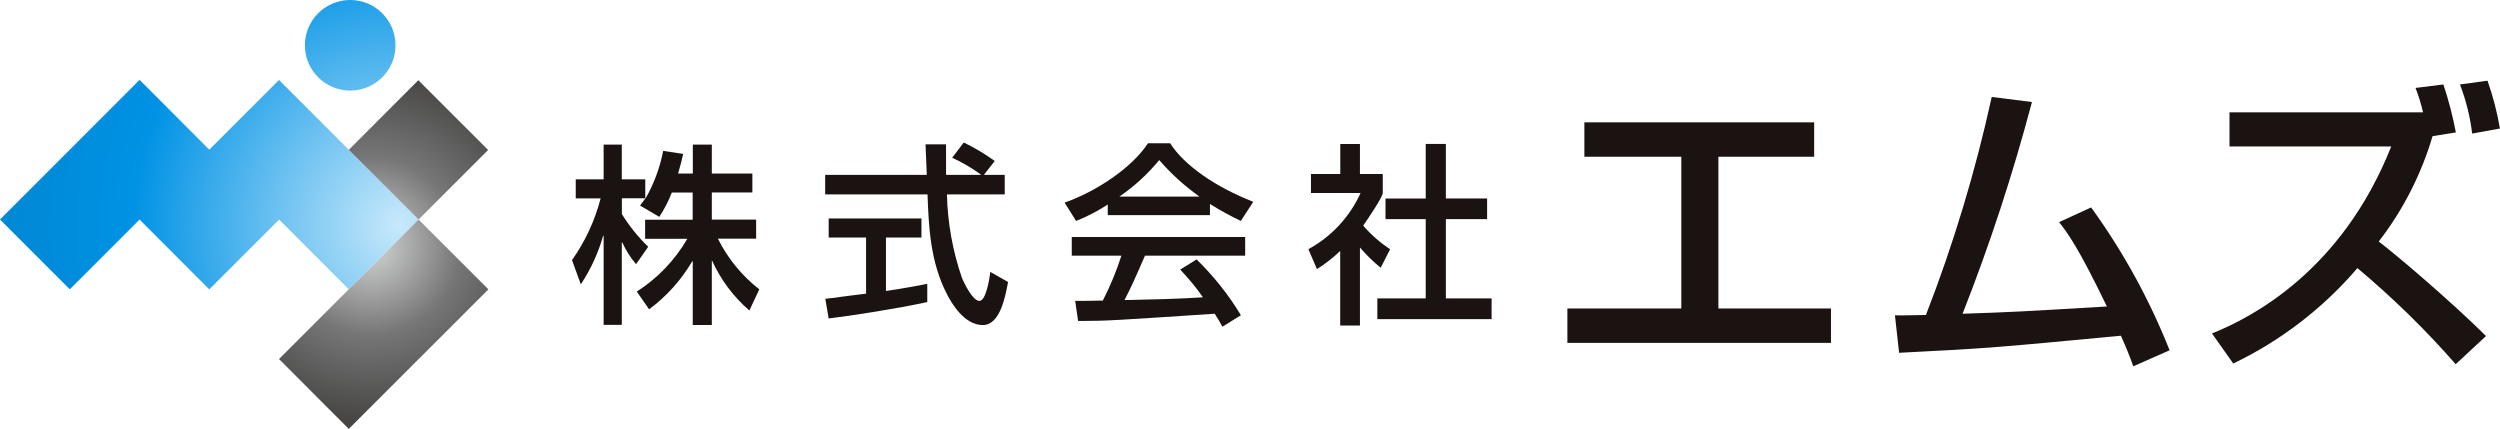
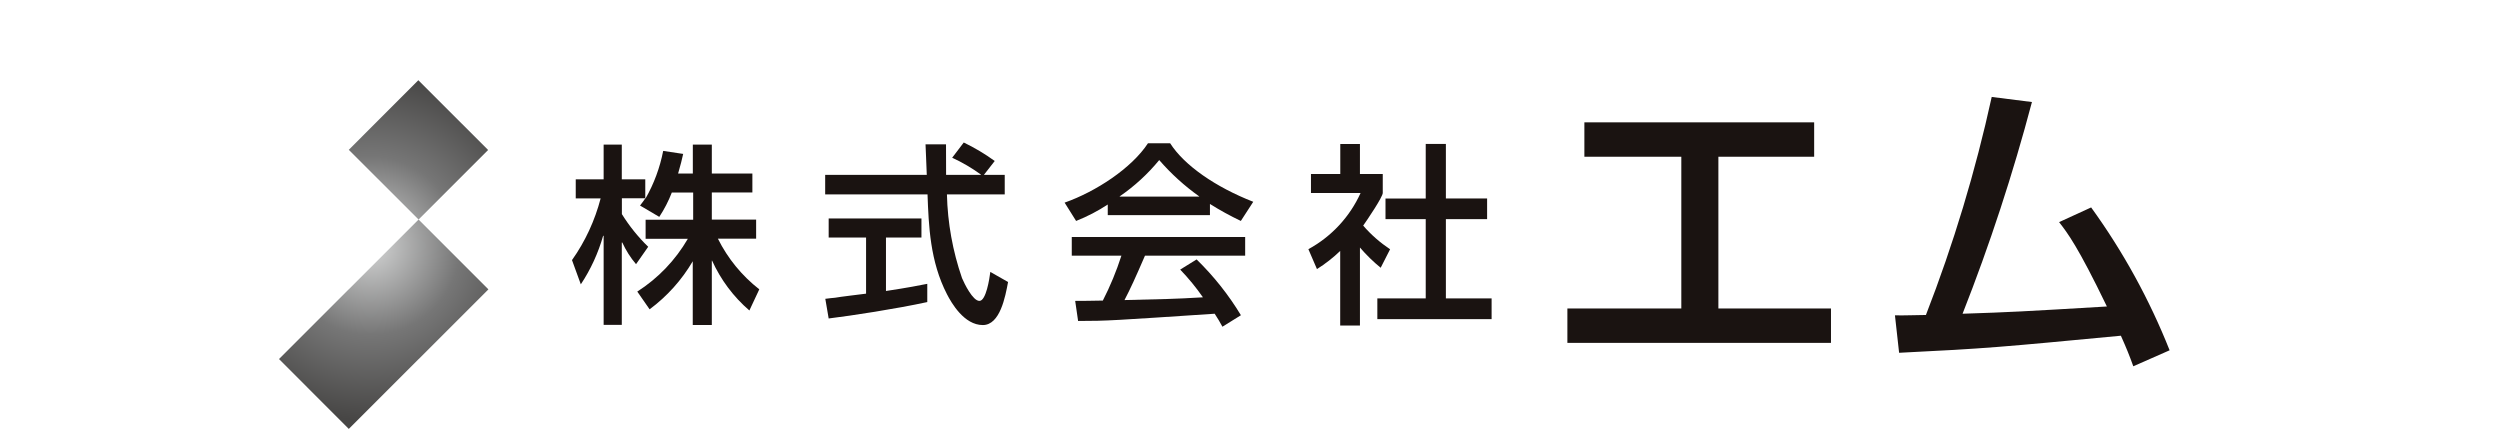
<svg xmlns="http://www.w3.org/2000/svg" viewBox="0 0 300.18 51.5">
  <defs>
    <style>
      .cls-1 {
        fill: url(#_gradation_18);
      }

      .cls-2 {
        fill: none;
      }

      .cls-3 {
        clip-path: url(#clippath-1);
      }

      .cls-4 {
        fill: url(#_gradation);
      }

      .cls-5 {
        fill: url(#_gradation_3);
      }

      .cls-6 {
        clip-path: url(#clippath-3);
      }

      .cls-7 {
        clip-path: url(#clippath-2);
      }

      .cls-8 {
        fill: #1a1311;
      }

      .cls-9 {
        clip-path: url(#clippath);
      }
    </style>
    <clipPath id="clippath">
      <rect class="cls-2" y="0" width="300.18" height="51.5" />
    </clipPath>
    <clipPath id="clippath-1">
      <circle class="cls-2" cx="42.05" cy="5.44" r="5.44" />
    </clipPath>
    <radialGradient id="_gradation" data-name="gradation" cx="47.5" cy="27" fx="47.5" fy="27" r="48" gradientUnits="userSpaceOnUse">
      <stop offset="0" stop-color="#c8e9fb" />
      <stop offset=".68" stop-color="#0092e5" />
      <stop offset="1" stop-color="#0088d4" />
    </radialGradient>
    <clipPath id="clippath-2">
      <polygon class="cls-2" points="25.13 17.97 16.76 9.59 0 26.36 8.38 34.74 16.76 26.36 25.12 34.74 25.13 34.74 33.52 26.36 41.88 34.74 50.26 26.36 33.5 9.6 25.13 17.97" />
    </clipPath>
    <radialGradient id="_gradation_18" data-name="gradation 18" cx="48" cy="27" fx="48" fy="27" r="47.25" gradientUnits="userSpaceOnUse">
      <stop offset="0" stop-color="#c8e9fb" />
      <stop offset=".68" stop-color="#0092e5" />
      <stop offset="1" stop-color="#0088d4" />
      <stop offset="1" stop-color="#0088d4" />
    </radialGradient>
    <clipPath id="clippath-3">
      <polygon class="cls-2" points="41.88 17.99 50.26 26.36 41.88 34.74 41.85 34.76 33.5 43.11 41.88 51.5 50.26 43.12 50.26 43.13 58.64 34.75 58.64 34.74 50.26 26.36 58.61 18.01 50.23 9.63 41.88 17.99" />
    </clipPath>
    <radialGradient id="_gradation_3" data-name="gradation 3" cx="44.5" cy="29.5" fx="44.5" fy="29.5" r="21" gradientUnits="userSpaceOnUse">
      <stop offset="0" stop-color="#d4d5d5" />
      <stop offset=".51" stop-color="#767676" />
      <stop offset="1" stop-color="#474645" />
    </radialGradient>
  </defs>
  <g class="cls-9">
-     <path class="cls-8" d="M80.67,23.11c-.4,1.03-.9,2.01-1.51,2.93l-2.31-1.36c.26-.33.38-.5.64-.87h-2.82v1.9c.89,1.43,1.95,2.75,3.16,3.92l-1.46,2.09c-.67-.79-1.22-1.66-1.65-2.6h-.06v9.89h-2.18v-10.7h-.06c-.59,2.07-1.49,4.04-2.68,5.83l-1.06-2.91c1.59-2.24,2.75-4.76,3.44-7.41h-2.99v-2.29h3.35v-4.17h2.18v4.17h2.82v2.29h.04c1.01-1.77,1.72-3.7,2.11-5.7l2.4.36c-.14.63-.31,1.35-.61,2.36h1.77v-3.48h2.28v3.48h4.87v2.27h-4.87v3.26h5.32v2.29h-4.59c1.18,2.37,2.88,4.45,4.97,6.08l-1.19,2.54c-1.91-1.64-3.44-3.69-4.48-5.99h-.03v7.73h-2.29v-7.65h-.06c-1.32,2.25-3.08,4.21-5.18,5.77l-1.48-2.13c2.5-1.6,4.58-3.77,6.07-6.34h-5.07v-2.29h5.71v-3.26h-2.52Z" />
+     <path class="cls-8" d="M80.67,23.11c-.4,1.03-.9,2.01-1.51,2.93l-2.31-1.36c.26-.33.38-.5.64-.87h-2.82v1.9c.89,1.43,1.95,2.75,3.16,3.92l-1.46,2.09c-.67-.79-1.22-1.66-1.65-2.6h-.06v9.89h-2.18v-10.7h-.06c-.59,2.07-1.49,4.04-2.68,5.83l-1.06-2.91c1.59-2.24,2.75-4.76,3.44-7.41h-2.99v-2.29h3.35v-4.17h2.18v4.17h2.82v2.29h.04c1.01-1.77,1.72-3.7,2.11-5.7l2.4.36c-.14.63-.31,1.35-.61,2.36h1.77v-3.48h2.28v3.48h4.87v2.27h-4.87v3.26h5.32v2.29h-4.59c1.18,2.37,2.88,4.45,4.97,6.08l-1.19,2.54c-1.91-1.64-3.44-3.69-4.48-5.99h-.03v7.73h-2.29v-7.65c-1.32,2.25-3.08,4.21-5.18,5.77l-1.48-2.13c2.5-1.6,4.58-3.77,6.07-6.34h-5.07v-2.29h5.71v-3.26h-2.52Z" />
    <path class="cls-8" d="M118.14,21h2.5v2.34h-6.94c.08,3.42.69,6.81,1.81,10.05.28.66,1.29,2.74,2.09,2.74s1.21-2.67,1.31-3.48l2.13,1.21c-.33,1.77-.96,5.17-3.03,5.17-2.25,0-3.77-2.66-4.31-3.71-2.03-3.94-2.19-8.19-2.33-11.98h-12.29v-2.34h12.2c-.06-1.22-.12-3.3-.15-3.67h2.46c0,1.18,0,2.03.01,3.67h4.19v-.03c-1.08-.79-2.24-1.47-3.46-2.03l1.39-1.83c1.3.63,2.55,1.37,3.72,2.22l-1.31,1.68ZM99.09,35.88c.59-.06.85-.12,1.17-.13.56-.11,3.14-.41,3.73-.49v-6.74h-4.49v-2.29h11.14v2.29h-4.26v6.42c2.65-.4,4.07-.68,4.96-.86v2.19c-3.72.81-9.06,1.63-11.84,1.97l-.4-2.34Z" />
    <path class="cls-8" d="M133.02,24.55c-1.2.79-2.47,1.45-3.81,1.98l-1.38-2.2c3.73-1.31,8.05-4.13,10.01-7.13h2.66c1.71,2.68,5.48,5.27,9.98,7.03l-1.49,2.3c-1.28-.61-2.52-1.29-3.71-2.04v1.34h-12.27v-1.28ZM146.79,39.25c-.29-.54-.6-1.07-.94-1.58-12.12.8-12.88.87-16.4.87l-.35-2.41c.5,0,2.21-.01,3.32-.04.89-1.73,1.63-3.53,2.23-5.39h-5.96v-2.24h20.82v2.24h-12.03c-1.12,2.59-1.77,4.02-2.46,5.33,4.76-.12,5.86-.12,9.42-.33-.82-1.18-1.73-2.29-2.73-3.33l1.97-1.22c2.05,2,3.84,4.25,5.32,6.7l-2.22,1.38ZM143.99,23.61v-.03c-1.77-1.26-3.38-2.72-4.8-4.36-1.37,1.67-2.97,3.14-4.75,4.36v.03h9.55Z" />
    <path class="cls-8" d="M163.28,39.09h-2.36v-8.96c-.85.82-1.79,1.55-2.79,2.18l-1.03-2.39c2.77-1.51,4.97-3.88,6.27-6.75h-5.96v-2.28h3.52v-3.6h2.36v3.6h2.74v2.28c0,.48-1.88,3.26-2.35,3.92.94,1.09,2.03,2.04,3.23,2.84l-1.13,2.22c-.9-.73-1.73-1.55-2.49-2.43v9.38ZM171.18,17.28h2.43v6.55h4.95v2.48h-4.95v9.52h5.49v2.49h-13.72v-2.49h5.81v-9.52h-4.83v-2.47h4.83v-6.55Z" />
    <path class="cls-8" d="M217.83,14.69v4.13h-11.5v18.22h13.52v4.13h-31.65v-4.13h13.68v-18.22h-11.64v-4.13h27.6Z" />
    <path class="cls-8" d="M251.09,24.91c3.84,5.3,7,11.06,9.42,17.15l-4.36,1.92c-.49-1.36-.8-2.12-1.49-3.67-14.47,1.37-16.04,1.53-26.63,2.05l-.5-4.5c.87.04,2.71-.04,3.72-.04,3.31-8.51,5.95-17.26,7.9-26.18l4.83.61c-2.28,8.63-5.06,17.12-8.33,25.42,5.85-.19,7.02-.26,17.33-.87-3.48-7.21-4.72-8.82-5.74-10.13l3.84-1.76Z" />
-     <path class="cls-8" d="M293.38,10.14c.63,1.88,1.13,3.8,1.5,5.76l-2.8.45c-1.35,4.58-3.54,8.87-6.46,12.65,2.14,1.62,8.77,7.26,12.88,11.35l-3.64,3.38c-3.63-4.15-7.58-8-11.8-11.54-4.12,4.82-9.2,8.72-14.91,11.46l-2.55-3.61c4.66-1.88,15.54-7.39,21.52-22.45h-19.42v-4.1h23.24c-.23-.99-.53-1.97-.9-2.93l3.34-.42ZM296.84,16.05c-.24-2.02-.74-4.01-1.47-5.91l3.31-.45c.66,1.87,1.16,3.79,1.49,5.74l-3.34.61Z" />
  </g>
  <g class="cls-3">
-     <rect class="cls-4" x="36.61" width="10.87" height="10.88" />
-   </g>
+     </g>
  <g class="cls-7">
-     <rect class="cls-1" y="9.6" width="50.26" height="25.14" />
-   </g>
+     </g>
  <g class="cls-6">
    <rect class="cls-5" x="33.5" y="9.63" width="25.13" height="41.87" />
  </g>
</svg>